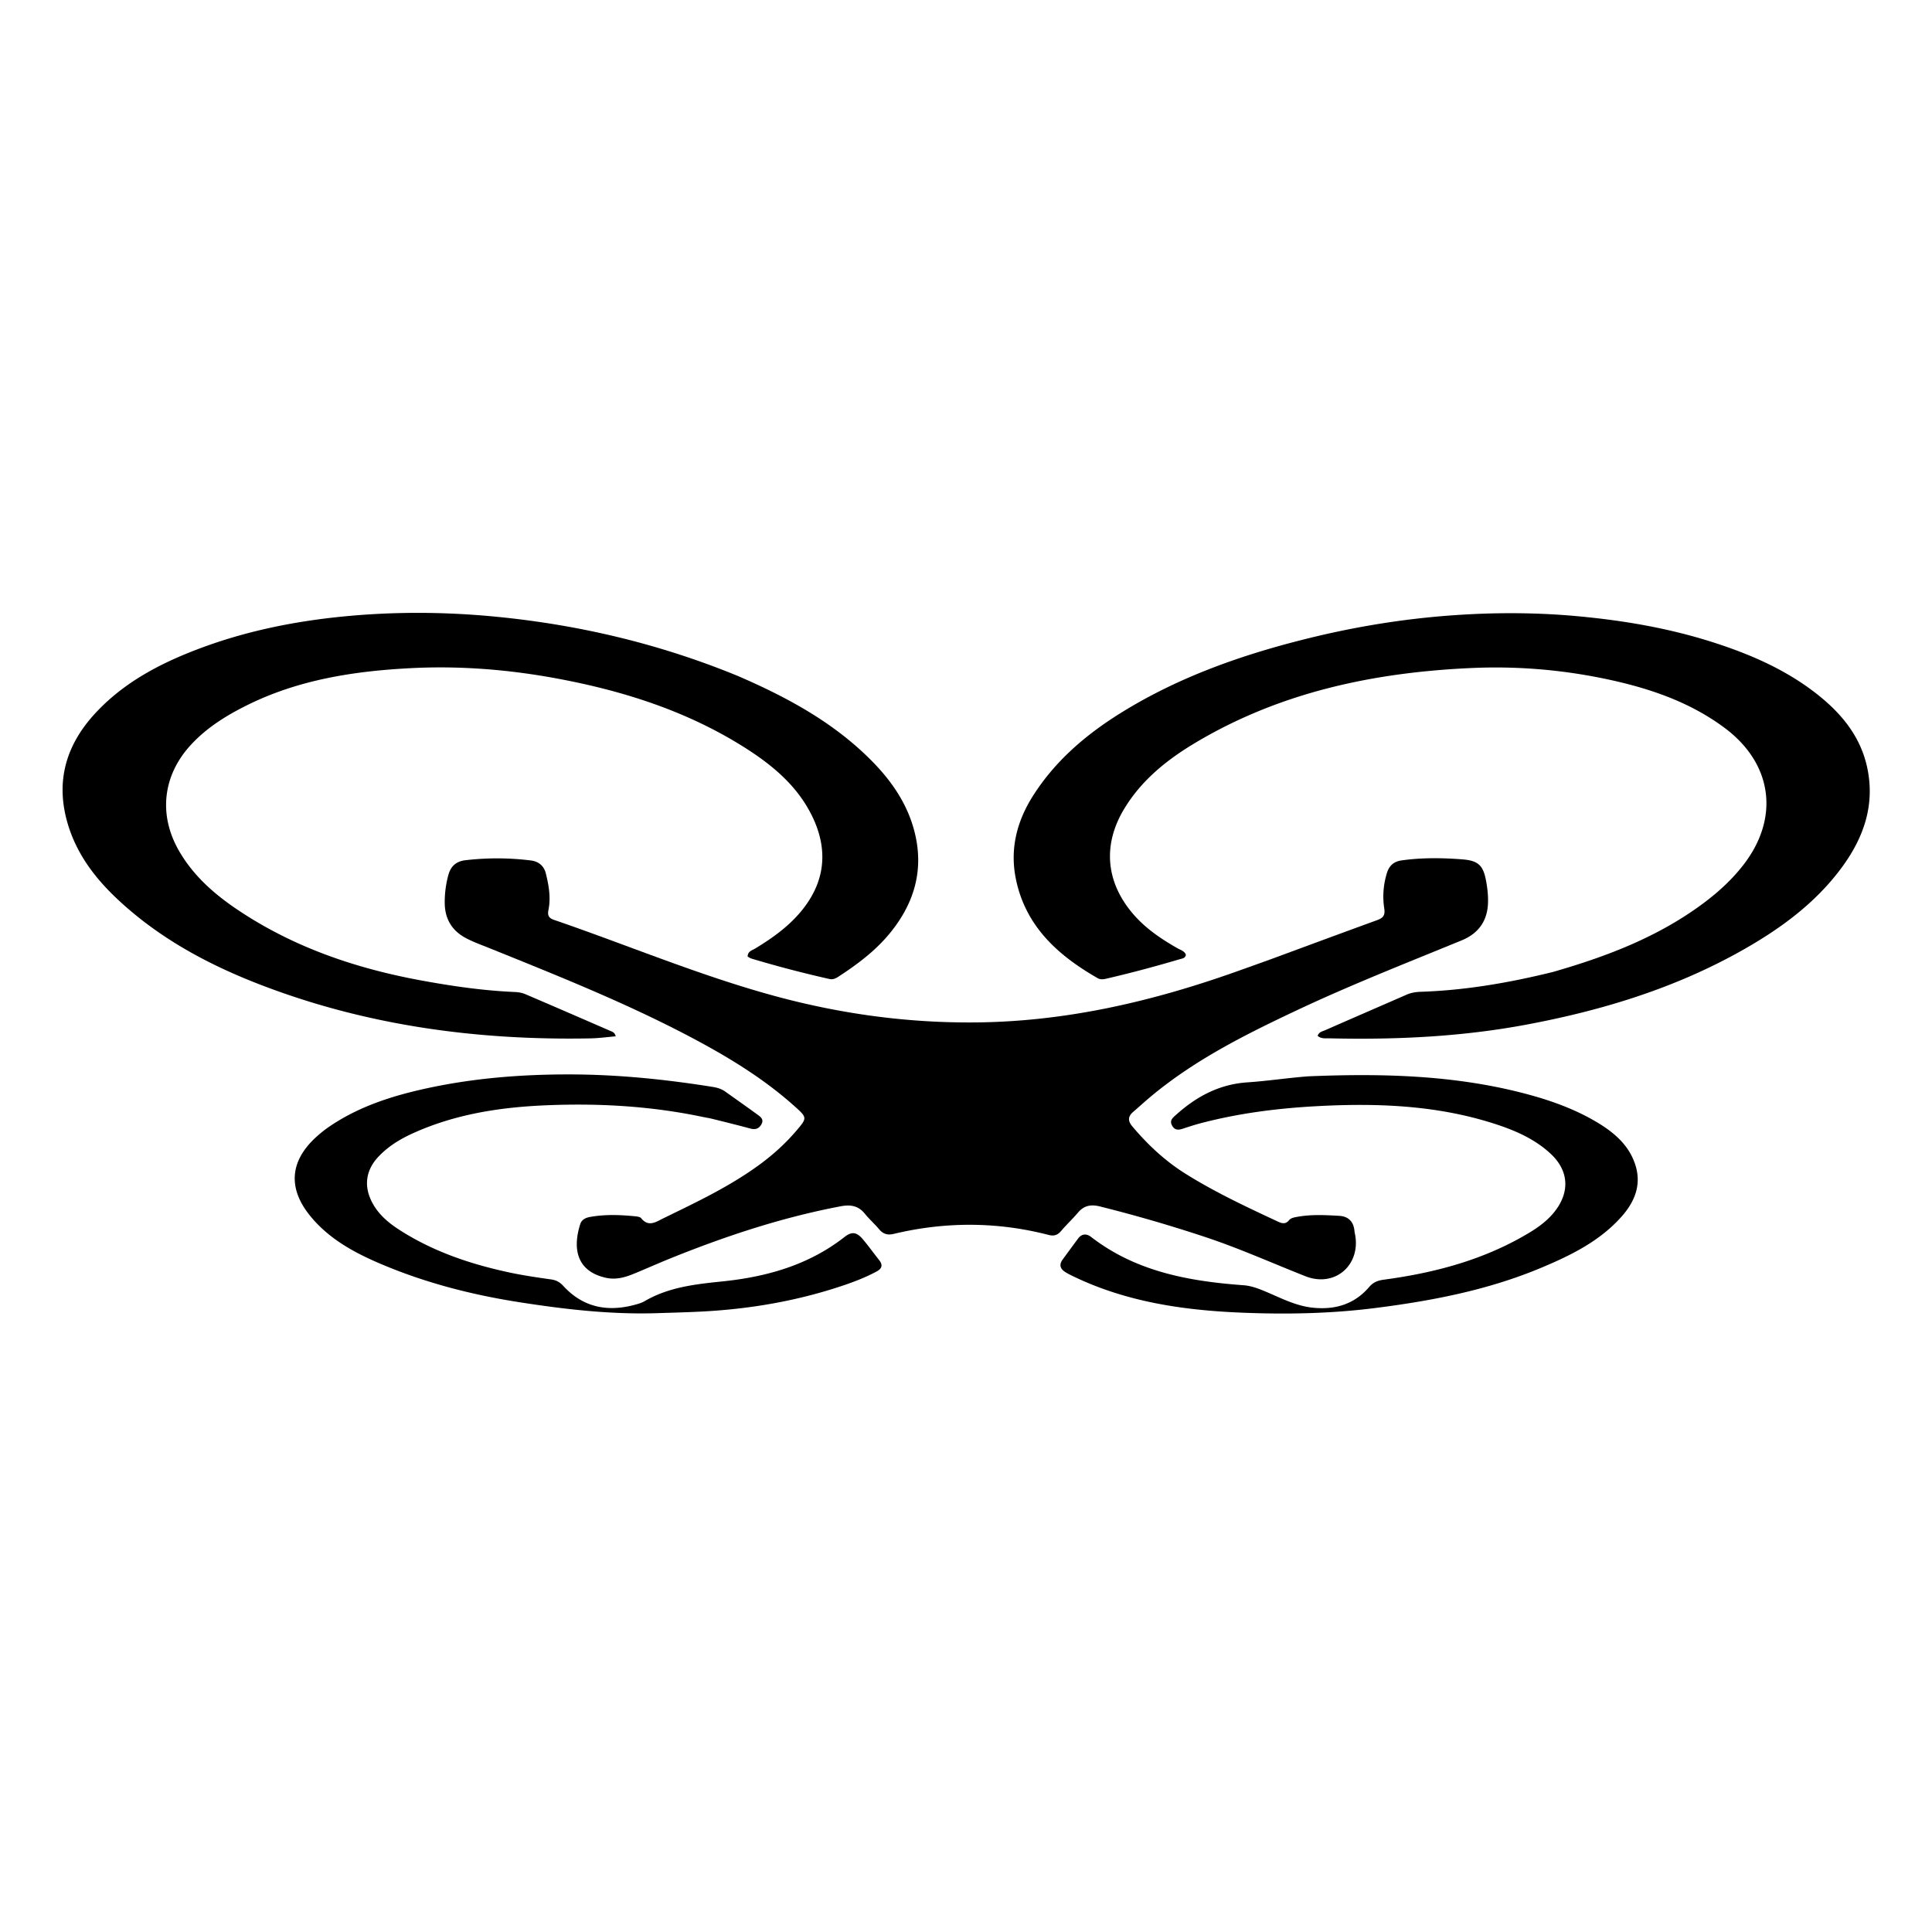
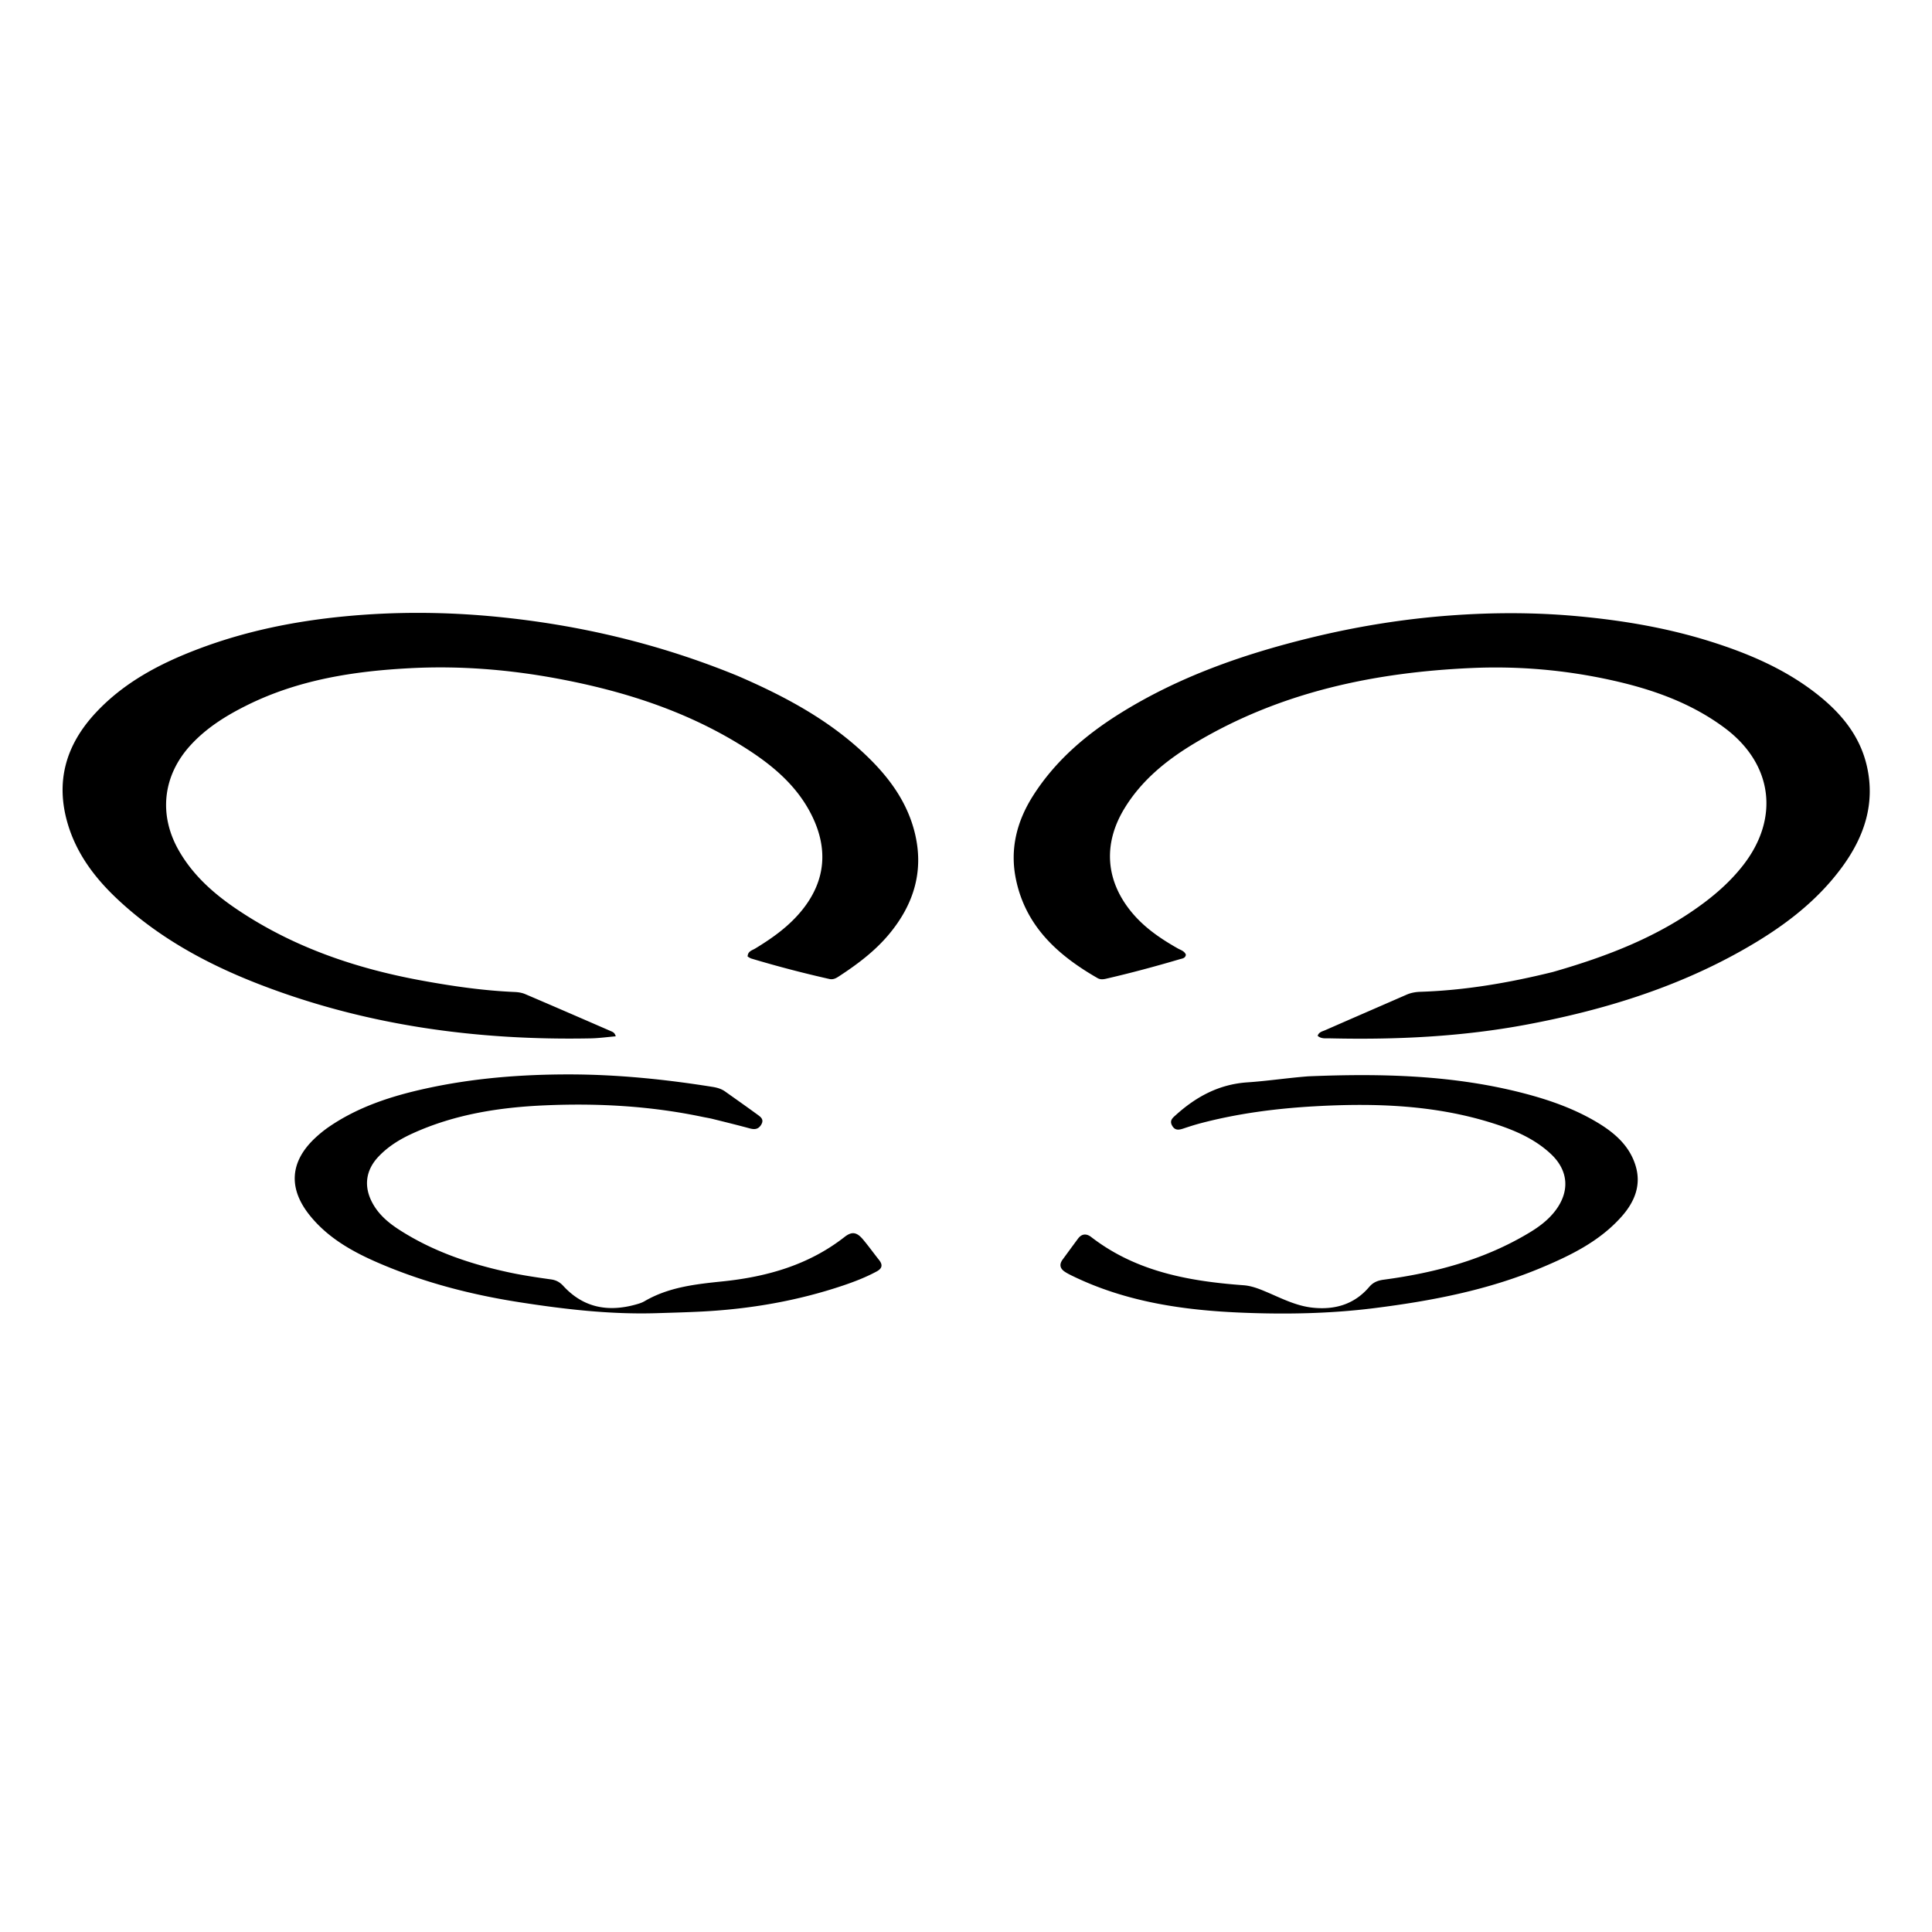
<svg xmlns="http://www.w3.org/2000/svg" viewBox="0 0 1024 1024">
  <defs>
    <mask id="a">
      <path fill="#fff" d="M0 0h1024v1024H0z" />
    </mask>
  </defs>
  <g mask="url(#a)" transform="translate(25 310) scale(0.95)" fill="#000000">
-     <path d="M682.142 209.064c20.05-7.395 39.724-14.689 59.441-21.863 3.312-1.206 5.079-2.324 4.398-6.688-1.021-6.55-.521-13.273 1.491-19.77 1.276-4.12 3.863-6.416 8.13-7.02 11.282-1.6 22.612-1.456 33.91-.59 8.888.683 11.695 3.327 13.295 12.063.804 4.392 1.302 8.975.997 13.407-.652 9.488-5.711 16.07-14.58 19.707-30.817 12.638-61.834 24.814-91.985 39.011-28.22 13.288-56.082 27.218-80.374 47.2-3.729 3.066-7.287 6.338-10.947 9.49-2.962 2.55-3.081 5.03-.493 8.103 8.65 10.266 18.325 19.32 29.748 26.464 16.43 10.274 33.925 18.472 51.445 26.634 2.259 1.053 4.267 1.64 6.2-.7 1.085-1.315 2.818-1.601 4.498-1.913 7.78-1.44 15.604-1.02 23.416-.591 5.278.289 8.181 3.228 8.641 8.537.072.825.31 1.635.444 2.456 2.768 16.961-11.7 29.053-27.75 22.732-18.59-7.322-36.829-15.54-55.817-21.84-19.441-6.45-39.092-12.177-58.974-17.127-4.85-1.207-8.756-.561-12.105 3.389-3.012 3.554-6.452 6.746-9.466 10.299-1.97 2.322-3.94 3.003-6.974 2.219-28.765-7.435-57.614-7.46-86.483-.569-3.254.777-5.782.132-7.998-2.502-2.57-3.055-5.596-5.732-8.11-8.828-3.63-4.468-8.028-5.106-13.414-4.085-32.866 6.228-64.419 16.694-95.349 29.205-6.792 2.747-13.478 5.759-20.263 8.524-4.97 2.024-9.964 3.407-15.537 2.134-16.645-3.802-18.323-16.833-14.17-29.91.764-2.407 2.878-3.533 5.345-3.98 8.44-1.53 16.91-1.227 25.38-.375 1.132.114 2.653.305 3.261 1.055 4.182 5.156 8.29 2.054 12.378.062 18.72-9.123 37.58-18.015 54.409-30.495 7.241-5.371 13.877-11.427 19.753-18.31 6.144-7.196 6.195-7.322-1.01-13.773-15.87-14.21-33.751-25.447-52.402-35.564-38.014-20.621-78.11-36.569-118.116-52.727-4.321-1.745-8.75-3.32-12.85-5.499-7.694-4.09-11.657-10.69-11.744-19.482a57 57 0 0 1 2.05-15.796c1.322-4.782 4.334-7.555 9.532-8.152 12.146-1.393 24.257-1.372 36.377.13 4.463.552 7.41 3.03 8.473 7.342 1.638 6.645 2.812 13.415 1.44 20.24-.621 3.083.15 4.571 3.122 5.591 40.785 13.992 80.6 30.811 122.268 42.228 37.297 10.219 75.218 15.42 113.994 14.963 48.379-.57 94.73-11.051 140.124-26.851 7.548-2.627 15.06-5.36 22.95-8.185" />
    <path d="M385.166 50.738c27.75 11.974 53.744 26.03 74.972 47.552 11.536 11.696 20.506 24.961 24.206 41.256 4.712 20.748-1.105 38.874-14.29 54.915-8.009 9.743-18.034 17.244-28.55 24.091-1.562 1.017-3.095 1.779-5.124 1.32-14.62-3.303-29.115-7.08-43.471-11.387-.75-.226-1.413-.742-2.11-1.12.068-3.011 2.546-3.465 4.267-4.51 9.877-6.004 19.181-12.66 26.455-21.833 12.866-16.23 14.113-33.837 5.267-51.996-8.785-18.034-24.074-30.022-40.736-40.202-31.124-19.017-65.327-29.788-100.926-36.462-27.268-5.113-54.847-7.339-82.537-5.89-31.415 1.642-62.277 6.396-90.942 20.599C99.912 72.885 88.94 79.693 80.01 89.436c-15.46 16.87-17.967 38.707-6.645 58.619 7.852 13.81 19.404 24.097 32.34 32.84 31.319 21.166 66.27 33.067 103.187 39.837 17.209 3.156 34.486 5.656 51.99 6.403 1.963.084 4.038.422 5.829 1.186 15.935 6.797 31.822 13.709 47.71 20.618 1.026.447 2.232.806 2.79 2.92-4.741.401-9.377 1.06-14.023 1.15-63.377 1.217-125.253-7.146-184.647-30.098-29.246-11.302-56.59-26.116-79.63-47.846-12.4-11.694-22.467-25.057-27.408-41.684-7.008-23.58-1.095-44.01 15.356-61.783 15.928-17.207 36.081-27.748 57.6-35.891 26.153-9.896 53.32-15.409 81.141-18.112 28.46-2.766 56.886-2.583 85.295.208 46.189 4.536 90.919 15.156 134.27 32.935m454.862 165.238c30.343-8.701 59.174-19.736 84.385-38.644 8.164-6.123 15.647-12.998 21.912-21.076 20.444-26.358 16.245-56.642-10.52-76.526-18.567-13.792-39.794-21.335-62.076-26.341-25.975-5.837-52.346-8.19-78.88-7.013-54.578 2.423-107.006 13.445-154.537 41.883-15.686 9.384-29.845 20.786-39.476 36.785-11.902 19.773-10.237 40.3 4.454 57.881 7.065 8.456 15.988 14.508 25.46 19.88 1.68.953 3.783 1.456 4.554 3.537-.31 2.05-2.087 2.111-3.408 2.501-13.571 4.008-27.233 7.68-41.024 10.868-1.69.39-3.268.58-4.83-.316-22.097-12.68-40.109-28.83-45.555-55.16-3.485-16.851.498-32.396 9.625-46.714 12.258-19.23 29.125-33.711 48.232-45.67 32.836-20.552 68.876-33.13 106.293-42.29 25.767-6.308 51.851-10.546 78.278-12.496 23.606-1.743 47.206-1.762 70.848.41 25.465 2.34 50.502 6.589 74.874 14.32 21.063 6.682 41.232 15.347 58.774 29.151 13.398 10.543 23.986 23.187 27.858 40.286 4.718 20.834-1.487 39.212-13.643 55.903-14.824 20.355-34.696 34.802-56.377 46.993-37.297 20.974-77.606 33.237-119.411 41.117-36.493 6.879-73.356 8.604-110.394 7.748-2.244-.051-4.657.375-6.62-1.413.69-2.148 2.685-2.464 4.272-3.16 15.097-6.627 30.229-13.175 45.336-19.779 2.496-1.09 5.092-1.526 7.776-1.614 24.898-.81 49.294-4.994 73.82-11.05m-474.646 80.787c-29.121-6.082-58.18-7.639-87.381-6.396-25.593 1.09-50.694 4.978-74.279 15.747-7.02 3.206-13.509 7.203-18.871 12.87-7.126 7.53-8.347 16.54-3.461 25.714 3.485 6.542 8.923 11.158 14.997 15.073 18.894 12.176 39.82 19.221 61.619 23.874 7.642 1.631 15.4 2.758 23.143 3.85 2.846.402 4.911 1.56 6.813 3.632 11.105 12.104 24.767 14.658 40.138 10.46 1.761-.48 3.586-1.003 5.143-1.913 13.47-7.877 28.376-9.509 43.541-11.07 24.65-2.54 48.073-9.113 68.09-24.791 4.104-3.215 6.842-2.739 10.315 1.404 3.102 3.7 5.922 7.636 8.93 11.418 2.16 2.715 1.8 4.724-1.308 6.404-6.035 3.26-12.403 5.721-18.874 7.898-25.571 8.602-51.89 13.104-78.81 14.49-8.323.427-16.64.638-24.964.9-25.753.81-51.188-2.135-76.552-6.085-27.256-4.245-53.801-11.118-79.151-22.108-14.311-6.205-27.803-13.815-37.845-26.228-12.255-15.15-11.223-30.125 2.945-43.364a66 66 0 0 1 7.774-6.258c16.388-11.192 34.89-17.126 54.037-21.318 26.307-5.76 53.014-7.868 79.87-7.85 26.856.017 53.523 2.725 80.033 6.966 2.484.397 4.884 1.083 6.975 2.57 5.972 4.25 11.973 8.46 17.893 12.783 1.85 1.35 4.001 2.745 2.254 5.69-1.565 2.639-3.678 2.853-6.415 2.11-6.905-1.876-13.858-3.578-20.802-5.304-1.773-.44-3.588-.712-5.797-1.168m338.034-22.571c41.03-1.7 81.398-.778 120.99 9.61 13.897 3.645 27.403 8.41 39.832 15.757 9.802 5.794 18.375 12.959 21.911 24.299 3.42 10.968-.507 20.392-7.711 28.526-12.272 13.856-28.521 21.768-45.159 28.723-29.723 12.426-61.018 18.4-92.87 22.41-24.412 3.072-48.854 3.52-73.297 2.55-32.761-1.3-64.996-5.898-94.982-20.47-1.493-.726-2.996-1.469-4.374-2.384-2.716-1.804-3.18-4.116-1.21-6.803 2.859-3.895 5.704-7.8 8.588-11.675 2.141-2.877 4.79-2.877 7.4-.861 25.018 19.32 54.477 24.618 84.876 26.866 4.447.328 8.398 1.868 12.397 3.548 8.576 3.603 16.88 8.008 26.36 8.986 12.373 1.276 23.162-1.897 31.41-11.57 2.27-2.662 4.846-3.62 8.144-4.062 28.625-3.837 56.162-11.142 81.162-26.2 5.58-3.361 10.78-7.243 14.747-12.558 7.944-10.643 7.114-22.196-2.683-31.381-9.076-8.509-20.315-13.296-31.946-17.008-32.392-10.339-65.712-11.482-99.326-9.62-21.66 1.199-43.07 3.937-64.076 9.465-3.217.847-6.393 1.864-9.548 2.92-2.542.85-4.814 1.336-6.442-1.612-1.582-2.864.376-4.326 2.104-5.884 11.4-10.277 24.13-17.16 39.97-18.224 11.092-.744 22.15-2.44 33.733-3.348" />
  </g>
</svg>